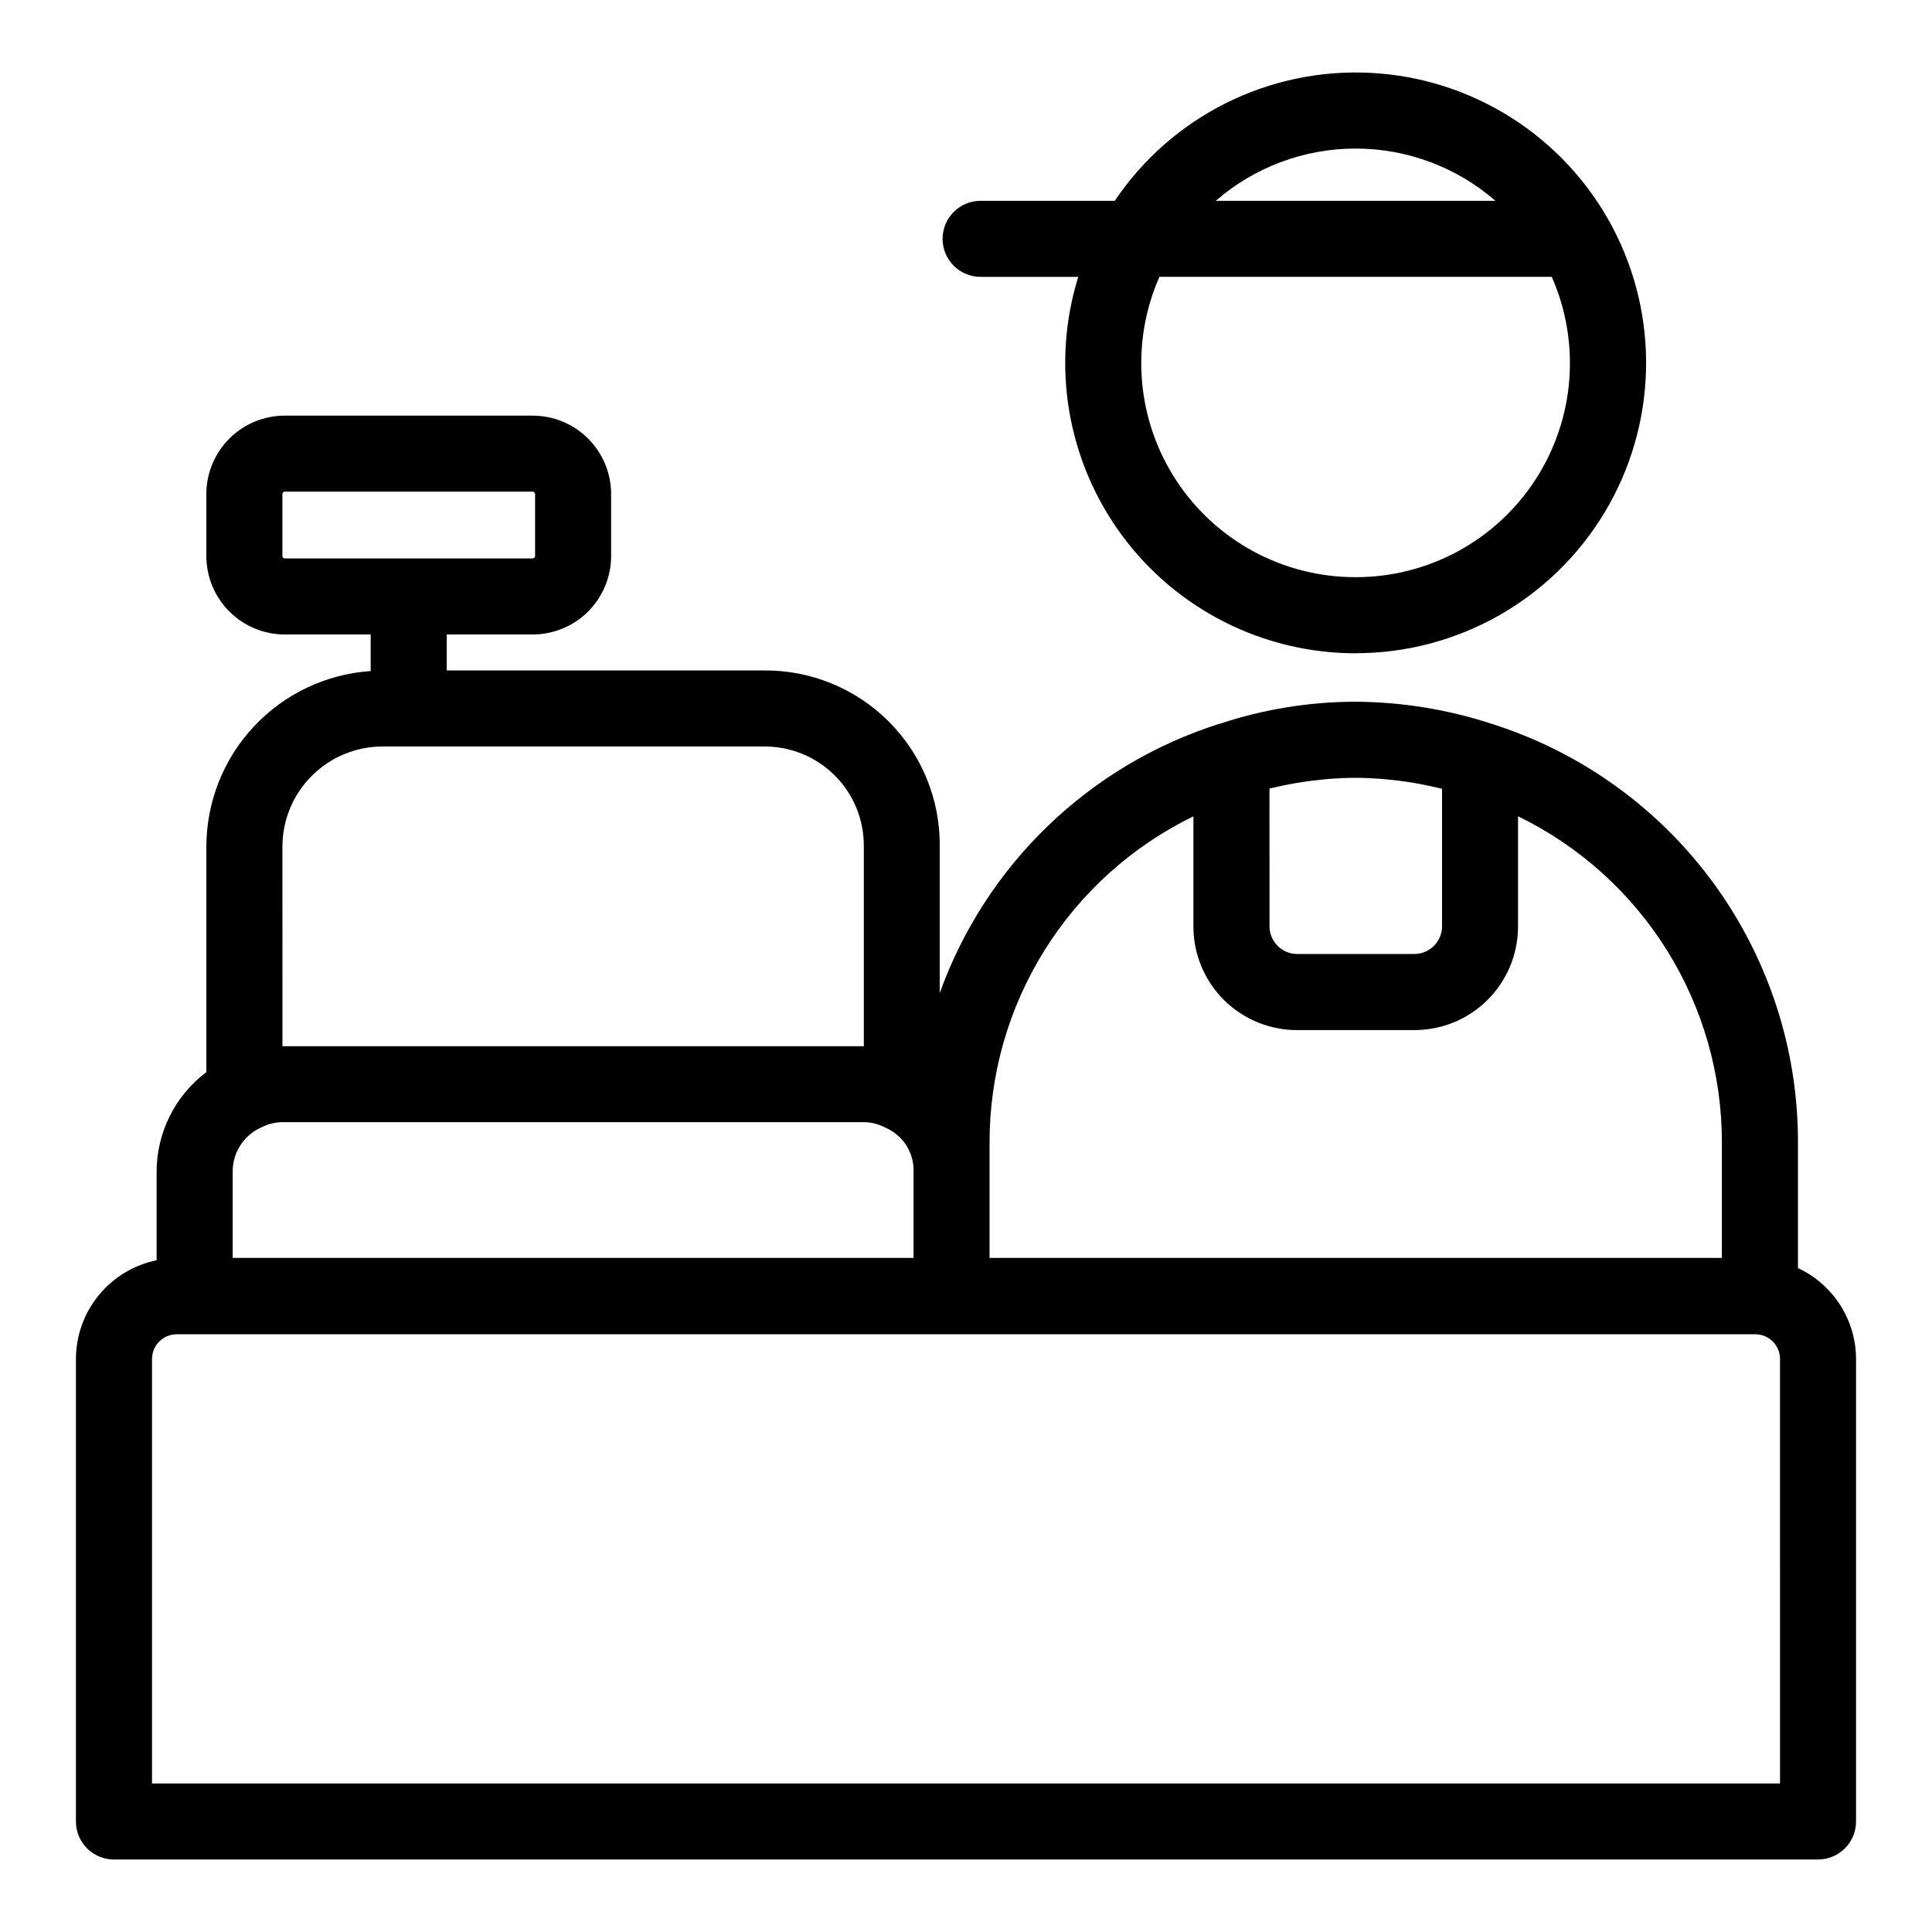
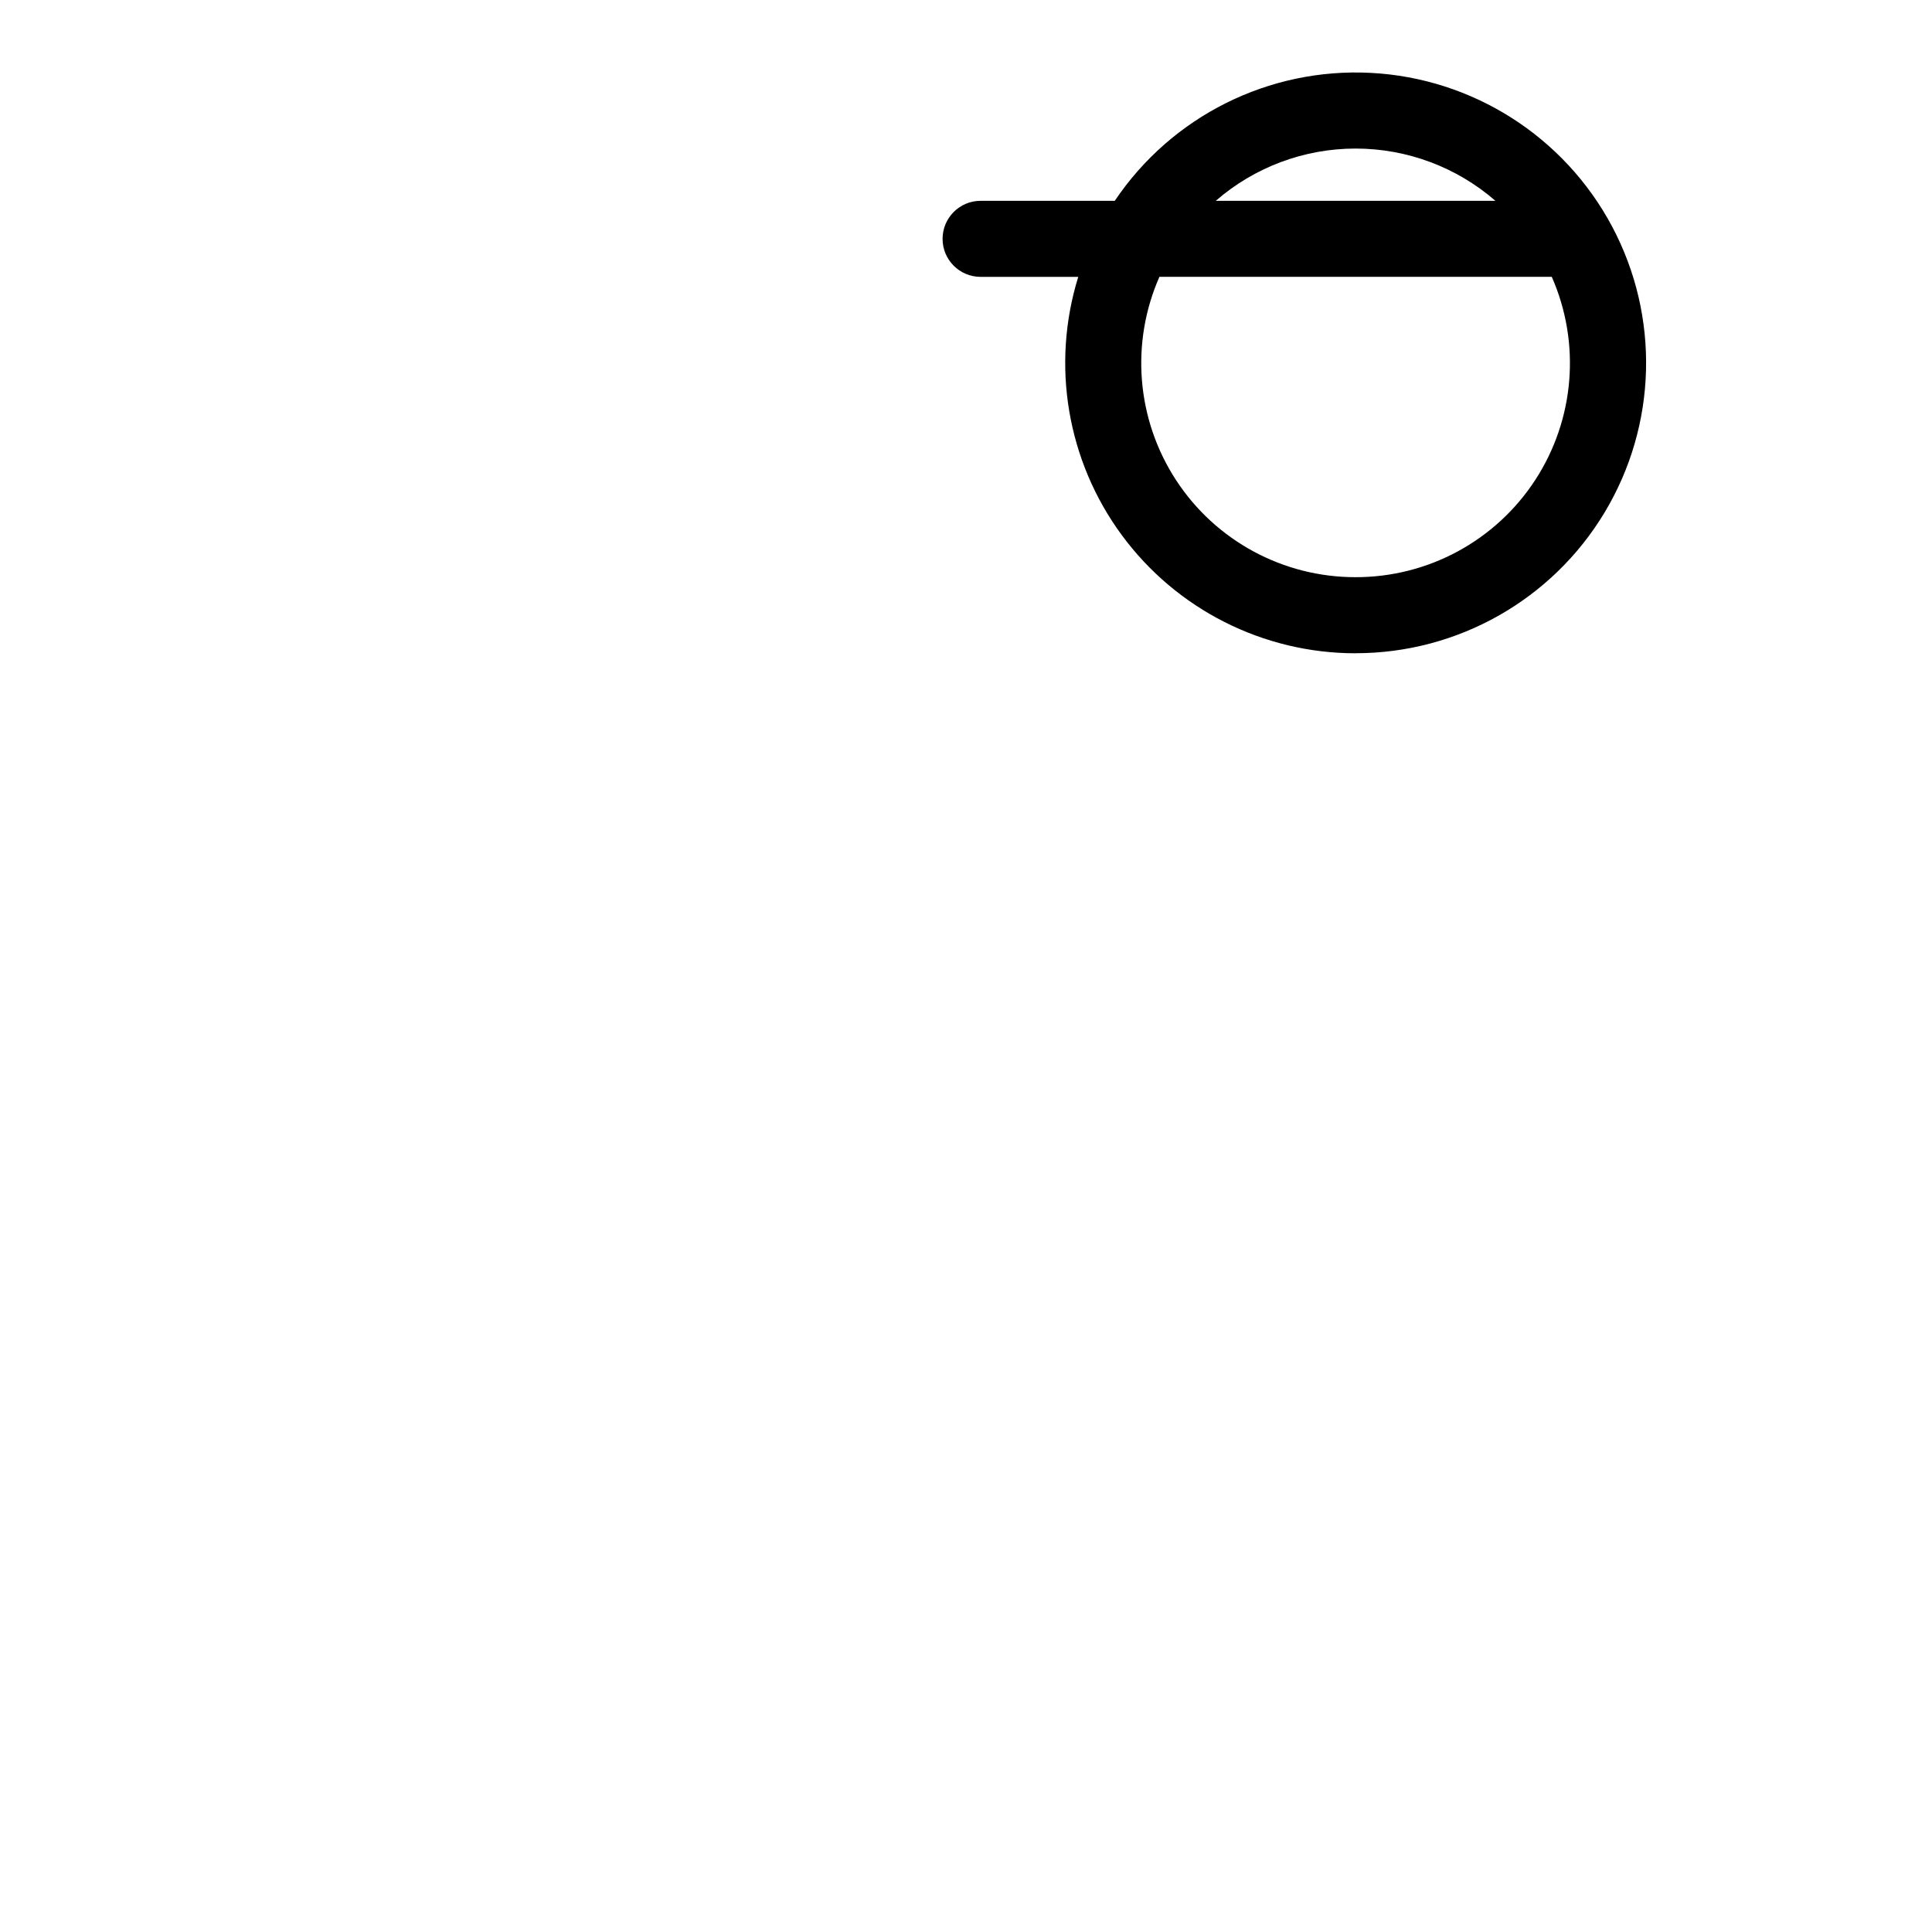
<svg xmlns="http://www.w3.org/2000/svg" fill="#000000" width="800px" height="800px" version="1.1" viewBox="144 144 512 512">
  <g>
-     <path d="m620.48 480.05v-33.125c0.07-24.758-7.769-48.887-22.375-68.875-14.609-19.984-35.219-34.785-58.824-42.238-11.699-3.828-23.926-5.801-36.238-5.848-12.156 0.035-24.234 2.008-35.77 5.84h-0.047l-0.086 0.023h-0.039c-34.453 10.949-61.836 37.324-74.062 71.348v-38.82c0.137-12.422-4.738-24.375-13.523-33.156-8.785-8.785-20.734-13.656-33.156-13.523h-83.965v-9.531h22.785c5.508-0.004 10.789-2.195 14.68-6.09 3.894-3.894 6.086-9.176 6.094-14.68v-16.457c-0.008-5.508-2.199-10.785-6.094-14.68-3.891-3.894-9.172-6.086-14.68-6.09h-65.723c-5.504 0.004-10.785 2.195-14.68 6.09-3.894 3.894-6.086 9.172-6.09 14.68v16.457c0.004 5.504 2.195 10.785 6.09 14.68 3.894 3.894 9.176 6.086 14.68 6.09h22.781v9.688h0.004c-11.805 0.801-22.863 6.043-30.945 14.68-8.086 8.633-12.59 20.016-12.609 31.844v59.766c-8.355 6.289-13.242 16.156-13.18 26.613v23.246c-6.031 1.234-11.449 4.512-15.348 9.277-3.894 4.766-6.027 10.73-6.035 16.883v122.57c0 2.676 1.062 5.238 2.953 7.125 1.887 1.891 4.449 2.953 7.121 2.953h451.6c2.672 0 5.234-1.062 7.125-2.953 1.887-1.887 2.949-4.449 2.949-7.125v-122.57c-0.012-5.062-1.469-10.016-4.191-14.281-2.727-4.266-6.609-7.668-11.199-9.809zm-401.64-188.68v-16.457c0-0.34 0.277-0.617 0.617-0.617h65.723c0.34 0 0.617 0.277 0.621 0.617v16.457c-0.004 0.34-0.281 0.613-0.621 0.617h-65.723c-0.164 0-0.32-0.066-0.438-0.18-0.117-0.117-0.18-0.273-0.18-0.438zm160.11 151.61c4.559 2.09 7.387 6.742 7.144 11.754v22.621h-180.43v-22.621c-0.117-4.977 2.672-9.566 7.144-11.754l0.469-0.215v-0.004c1.773-0.91 3.742-1.383 5.738-1.379h154.21c1.832 0.059 3.629 0.531 5.254 1.379zm101.47-89.996c0.074 0 0.141-0.047 0.211-0.059 0.301-0.074 0.609-0.125 0.91-0.203 1.918-0.453 3.859-0.852 5.801-1.188 0.695-0.121 1.391-0.223 2.086-0.328 1.641-0.246 3.277-0.449 4.914-0.609 0.676-0.066 1.344-0.137 2.016-0.188 2.242-0.172 4.481-0.281 6.691-0.281s4.535 0.102 6.769 0.266c0.684 0.047 1.371 0.125 2.055 0.191 1.605 0.152 3.211 0.344 4.816 0.578 0.746 0.109 1.512 0.223 2.231 0.352 1.773 0.309 3.559 0.676 5.359 1.09 0.504 0.117 1.008 0.207 1.484 0.328l0.387 0.105v36.777h0.004c-0.191 3.977-3.512 7.078-7.492 7.004h-30.73c-3.981 0.074-7.301-3.027-7.496-7.004zm-74.176 93.941c-0.047-18.055 4.996-35.754 14.555-51.066 9.555-15.316 23.234-27.629 39.469-35.523v29.492c0.074 7.266 3.027 14.203 8.207 19.293 5.184 5.09 12.176 7.918 19.441 7.863h30.73c7.266 0.055 14.254-2.773 19.438-7.863 5.18-5.09 8.133-12.031 8.207-19.293v-29.508c16.238 7.894 29.918 20.211 39.473 35.527 9.555 15.32 14.598 33.023 14.551 51.078v30.43h-194.07zm-187.4-78.57c0.008-7.031 2.805-13.773 7.777-18.746 4.973-4.973 11.715-7.773 18.746-7.781h101.02c7.059-0.074 13.852 2.695 18.844 7.688 4.992 4.988 7.762 11.781 7.688 18.84v52.898h-154.07zm396.88 248.28h-431.44v-112.49c0-3.617 2.934-6.547 6.551-6.547h418.34c3.617 0 6.547 2.93 6.547 6.547z" />
    <path d="m503.25 317.11c27.023 0.012 52.078-14.152 65.996-37.32 13.918-23.164 14.664-51.934 1.965-75.789-12.699-23.855-36.984-39.305-63.973-40.691-26.992-1.387-52.73 11.484-67.812 33.91h-35.559c-5.562 0-10.074 4.512-10.074 10.078 0 5.562 4.512 10.074 10.074 10.074h25.883c-7.246 23.355-2.961 48.762 11.543 68.449 14.504 19.688 37.504 31.309 61.957 31.305zm0-20.152c-19.188 0.027-37.086-9.641-47.574-25.707-10.492-16.062-12.152-36.34-4.414-53.895h103.97c7.738 17.555 6.078 37.832-4.41 53.895-10.488 16.062-28.387 25.734-47.57 25.707zm0-113.59c13.617 0 26.781 4.922 37.059 13.855h-74.121c10.281-8.938 23.441-13.855 37.062-13.855z" />
  </g>
</svg>